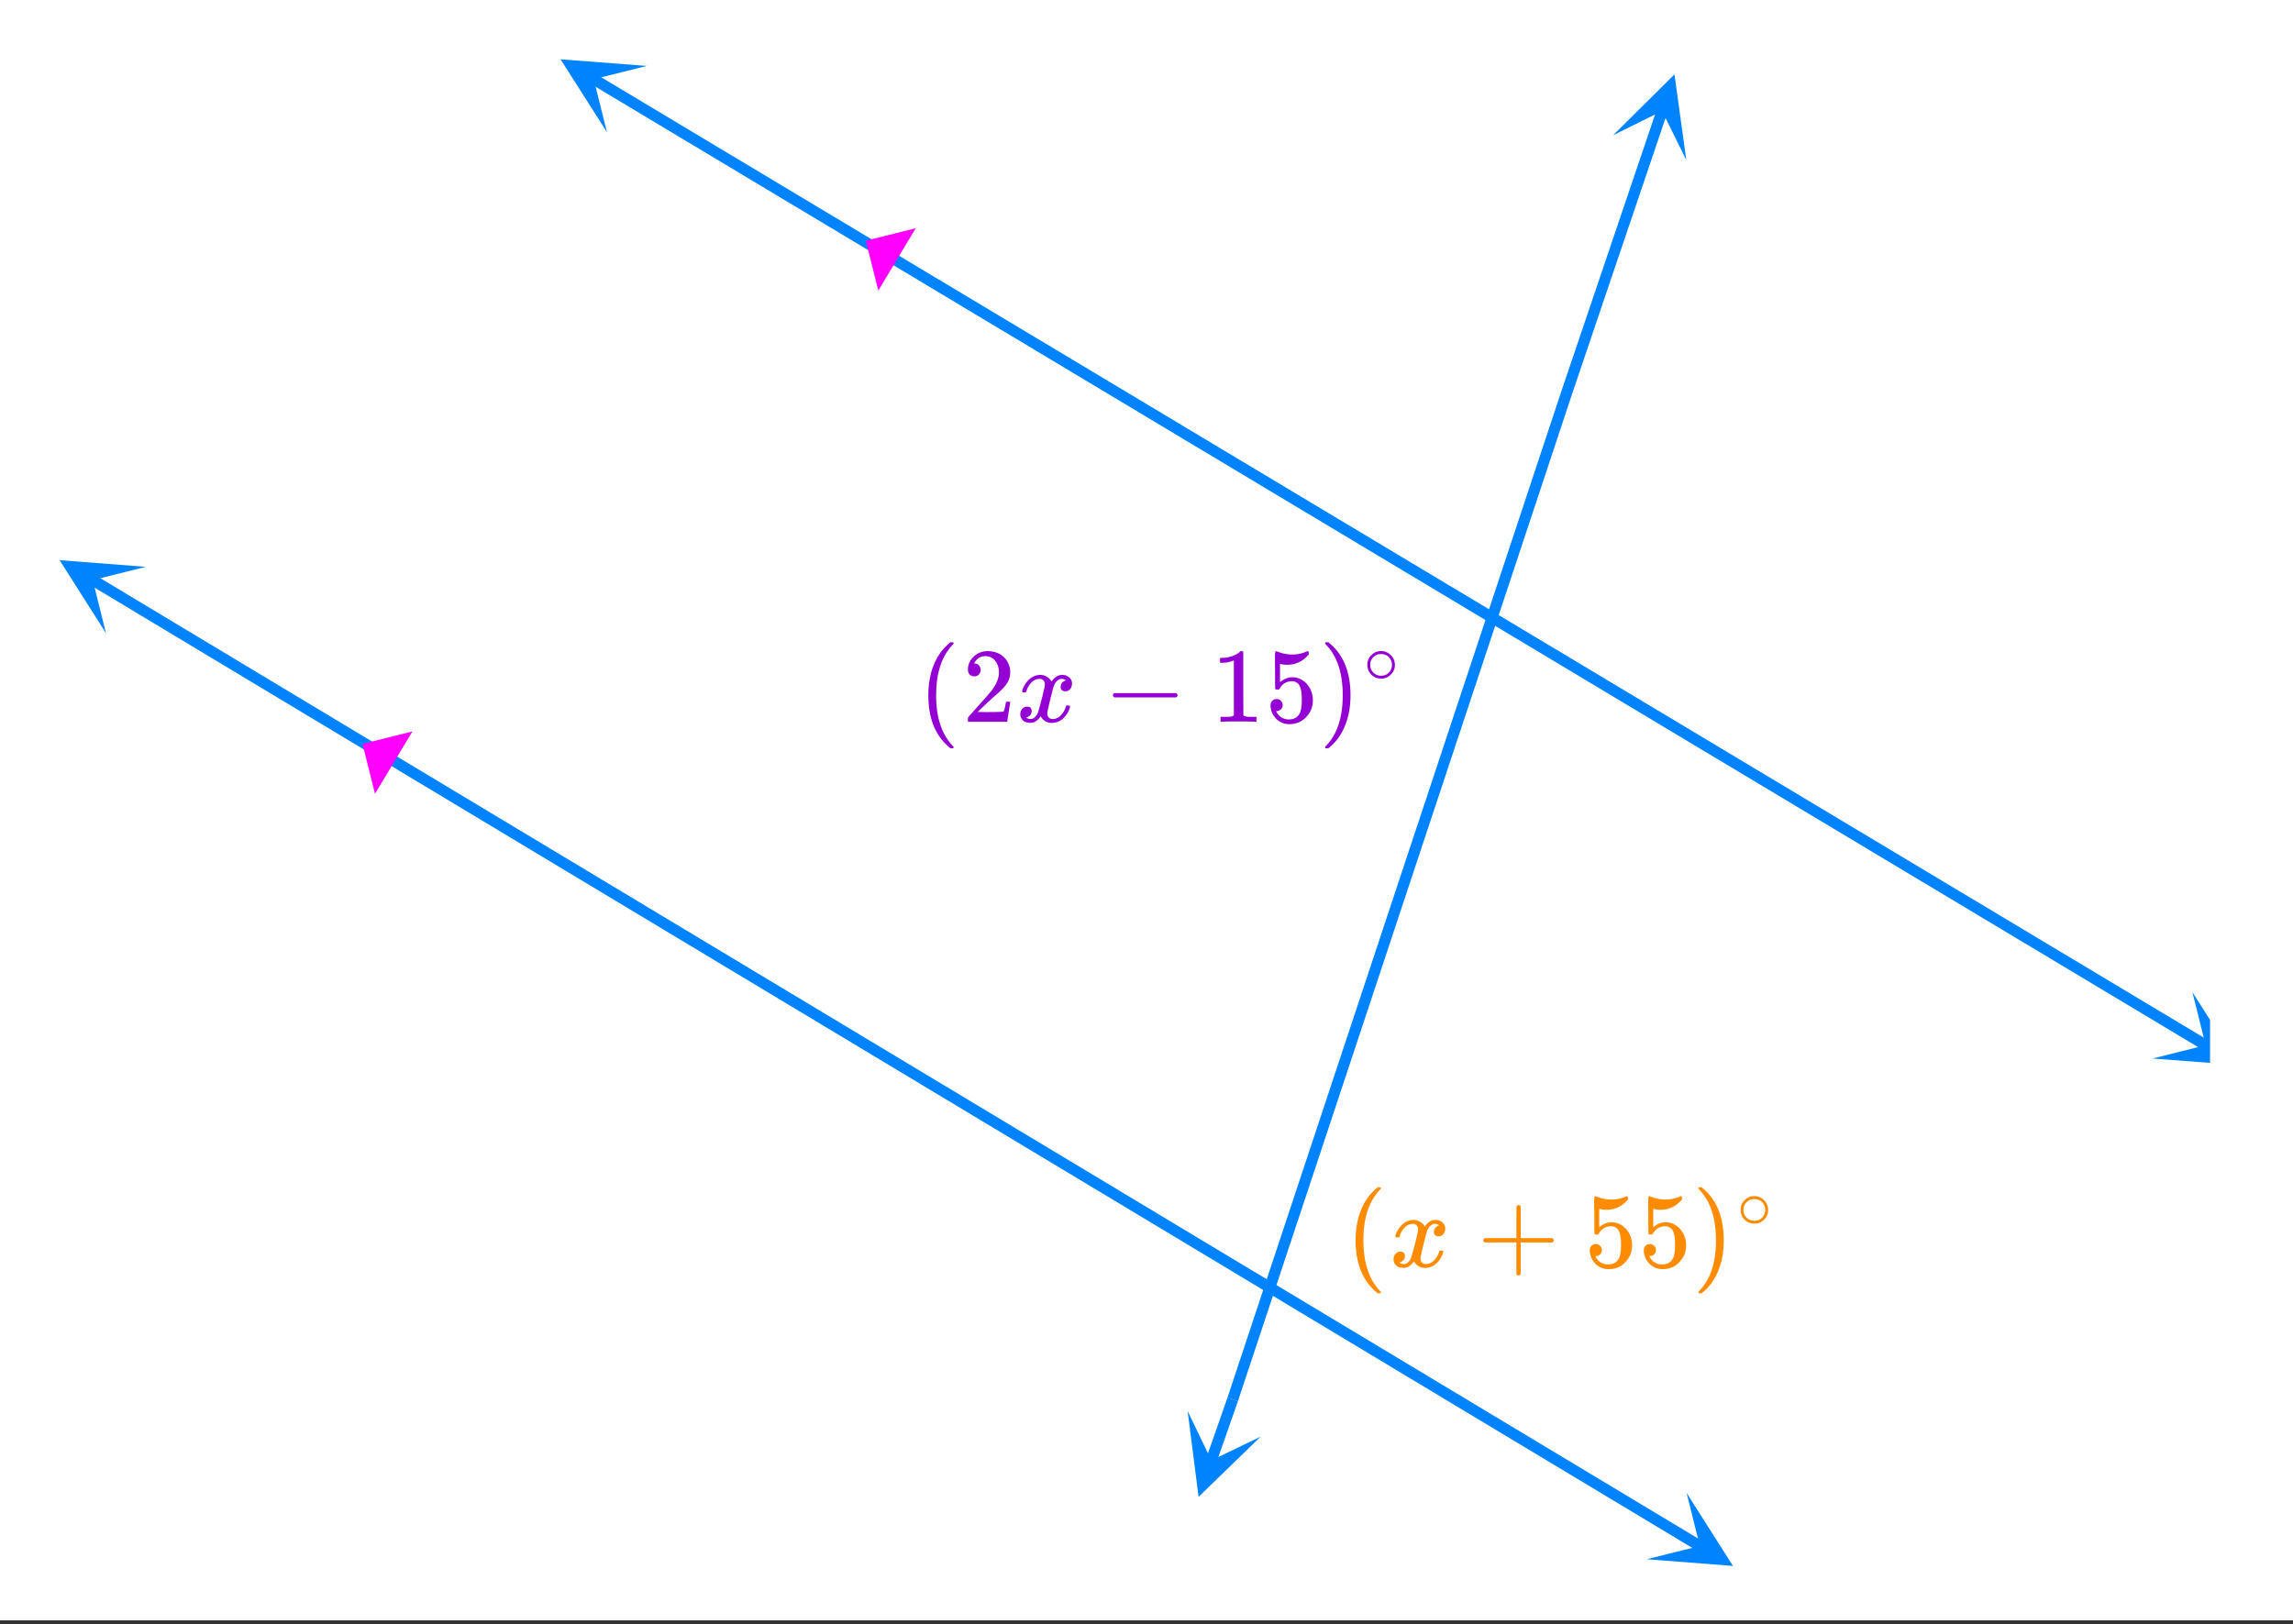
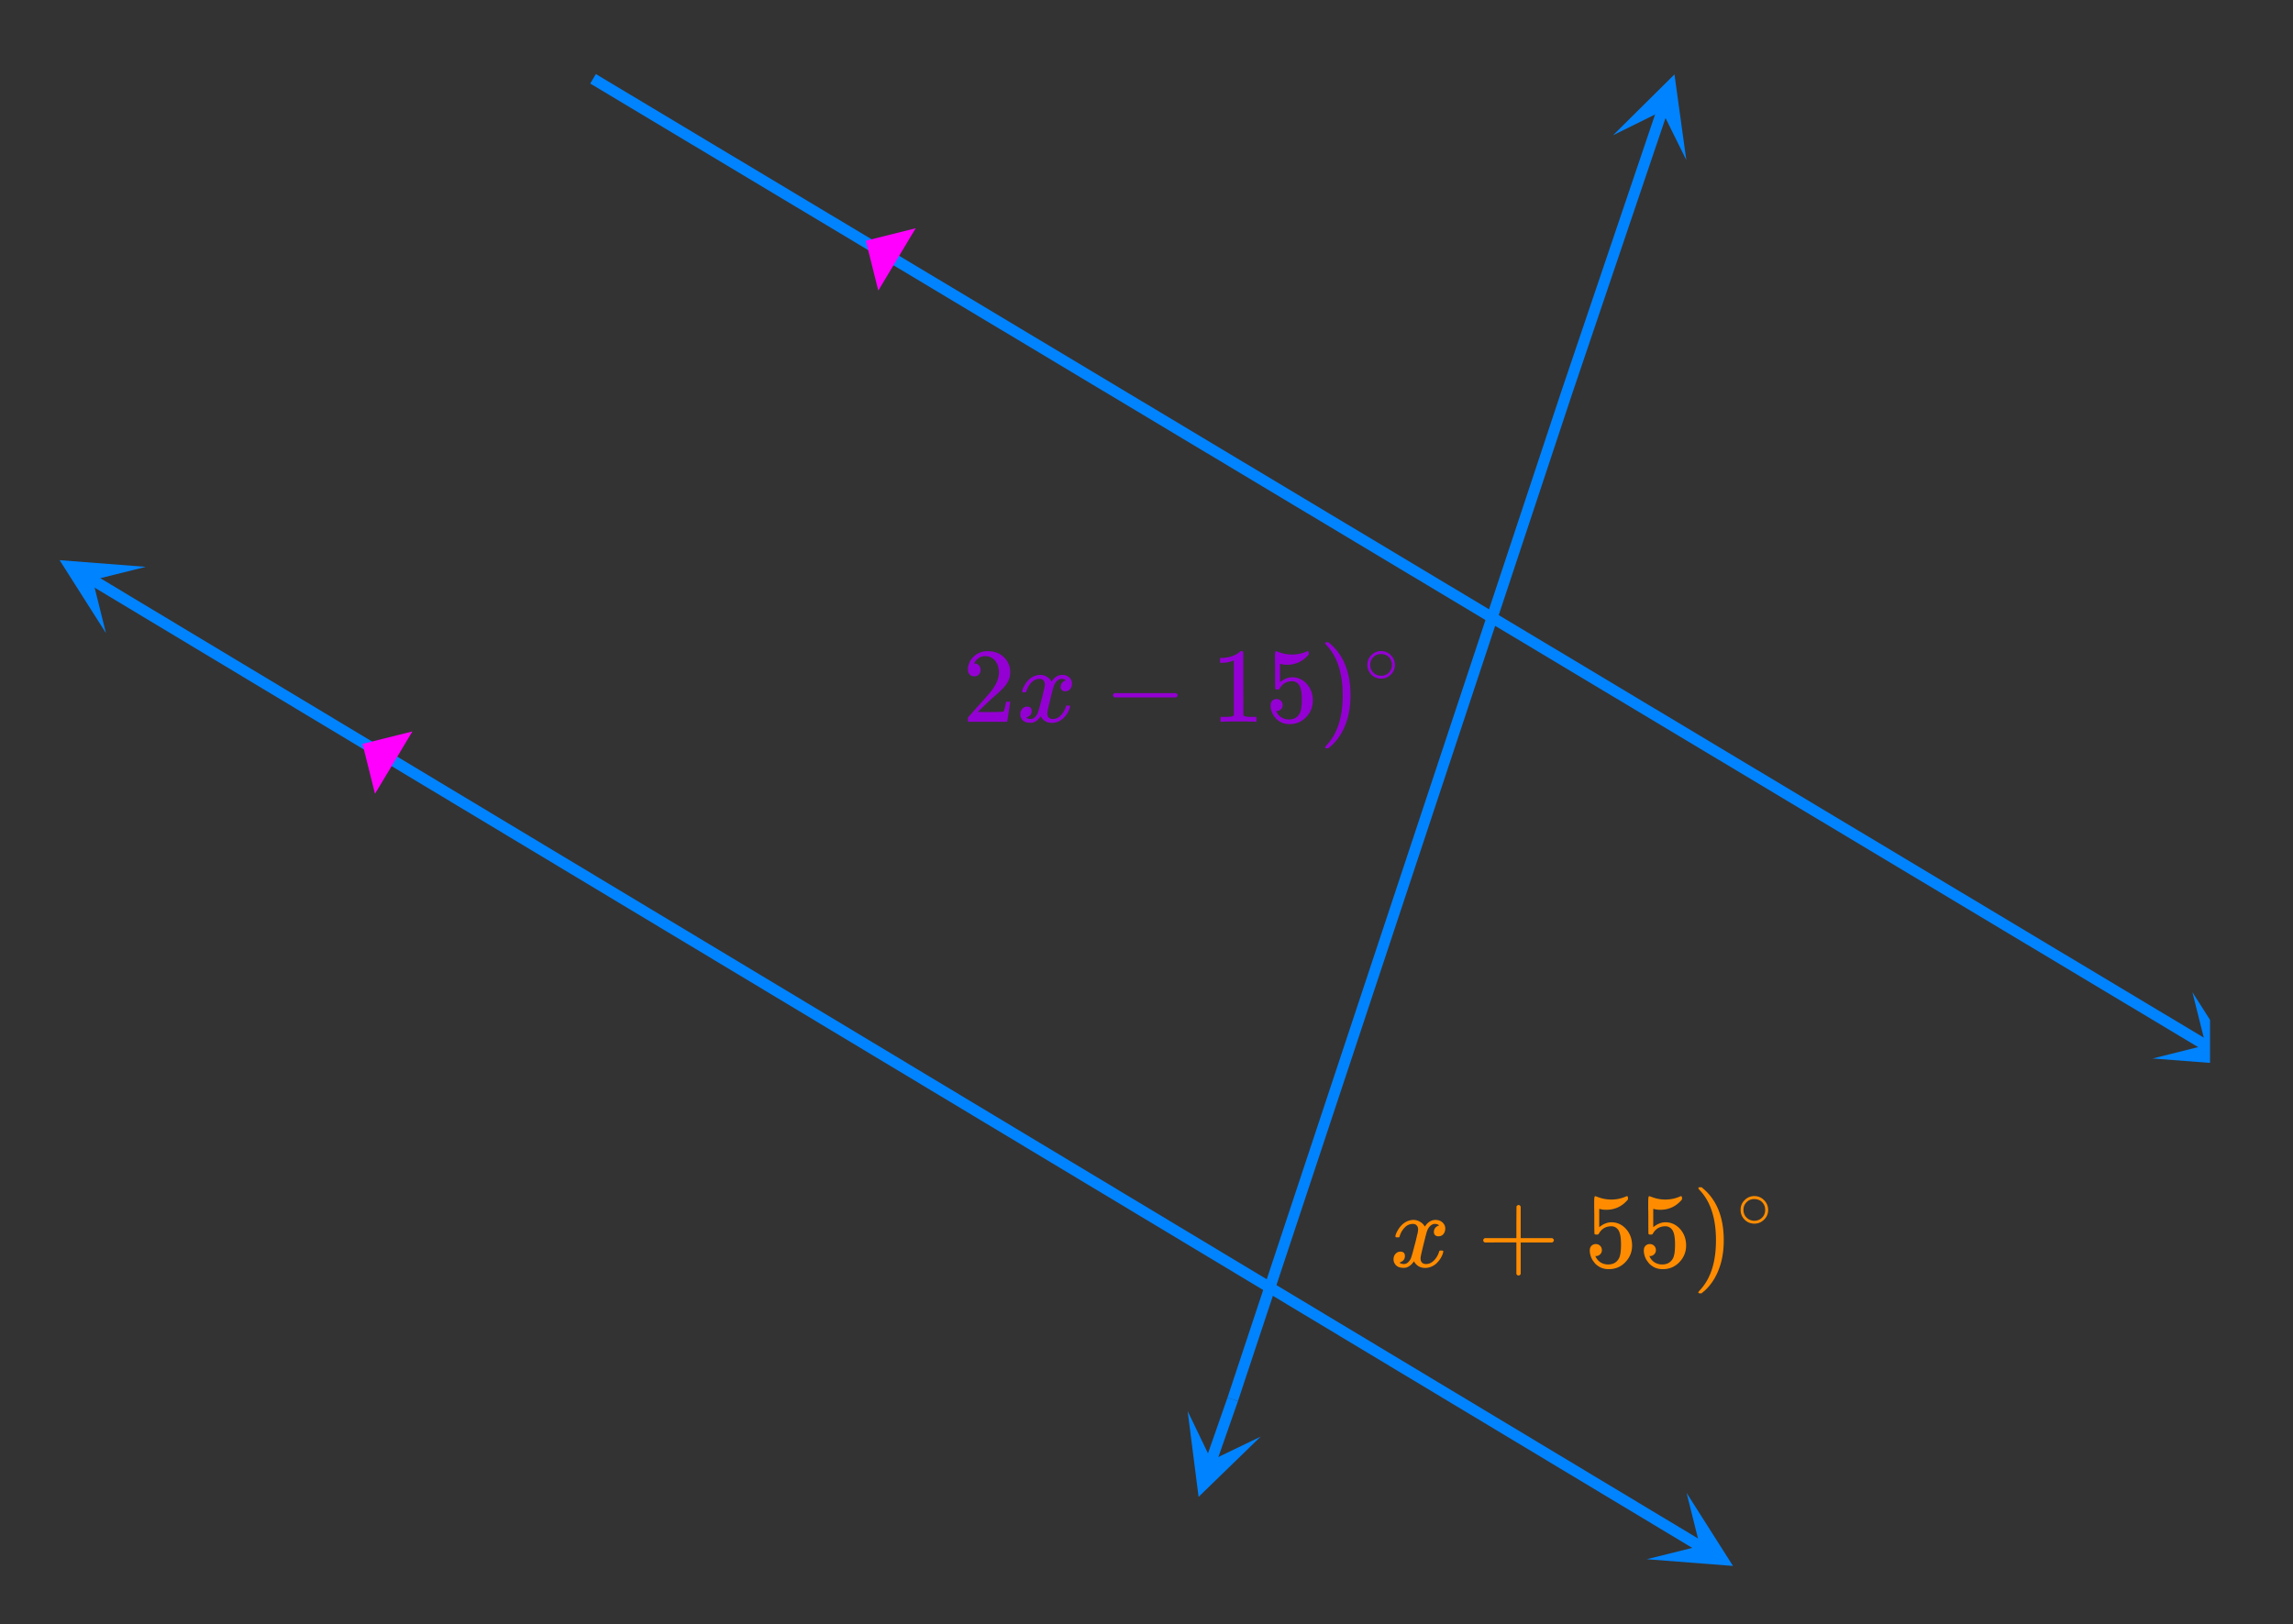
<svg xmlns="http://www.w3.org/2000/svg" xmlns:xlink="http://www.w3.org/1999/xlink" width="466.56" height="330.56" viewBox="0 0 349.92 247.92">
  <rect x="0" y="0" width="349.92" height="247.92" fill="#333333" stroke="none" />
  <defs>
    <symbol overflow="visible" id="o">
-       <path d="M5.39 3.906c0 .094-.1.14-.296.14H4.89l-.454-.39C2.489 1.883 1.517-.68 1.517-4.047c0-1.312.156-2.516.468-3.61.5-1.695 1.317-3.062 2.454-4.093.07-.063.156-.133.25-.219.101-.082.171-.14.203-.172h.203c.133 0 .218.016.25.047.031.031.047.063.047.094 0 .043-.059.125-.172.25-1.68 1.773-2.516 4.34-2.516 7.703 0 3.367.836 5.93 2.516 7.703.113.125.172.207.172.25zm0 0" />
-     </symbol>
+       </symbol>
    <symbol overflow="visible" id="p">
      <path d="M1.781-6.938c-.304 0-.543-.097-.718-.296a1.067 1.067 0 0 1-.25-.72c0-.769.289-1.429.875-1.984a2.964 2.964 0 0 1 2.109-.843c.937 0 1.707.25 2.312.75.614.5.989 1.156 1.125 1.969.02.199.032.374.032.53 0 .626-.188 1.216-.563 1.766-.305.461-.914 1.079-1.828 1.86-.387.336-.93.836-1.625 1.5l-.953.906 1.234.016c1.688 0 2.586-.024 2.703-.079.04-.019.094-.132.157-.343.039-.125.117-.492.234-1.11v-.046h.64v.046l-.452 2.97V0h-6v-.313c0-.207.007-.332.03-.374.009-.008.462-.52 1.36-1.532 1.176-1.3 1.93-2.164 2.266-2.594.718-.976 1.078-1.878 1.078-2.703 0-.707-.188-1.3-.563-1.78-.367-.477-.882-.72-1.546-.72-.626 0-1.137.282-1.532.844-.023.043-.054.102-.093.172a.442.442 0 0 0-.047.094c0 .011.023.015.078.015.27 0 .488.102.656.297.164.2.25.422.25.672 0 .274-.09.508-.266.703a.93.93 0 0 1-.703.282zm0 0" />
    </symbol>
    <symbol overflow="visible" id="r">
      <path d="M1.594-3.719c-.157-.082-.235-.191-.235-.328 0-.133.079-.242.235-.328h9.39c.164.094.25.203.25.328s-.086.234-.25.328zm0 0" />
    </symbol>
    <symbol overflow="visible" id="s">
      <path d="M6.734 0c-.187-.031-1.046-.047-2.578-.047-1.511 0-2.355.016-2.531.047h-.203v-.75h.422c.625 0 1.031-.016 1.218-.047.083-.008.211-.07.391-.187V-9.36a.46.46 0 0 0-.14.046c-.493.2-1.043.305-1.657.313h-.312v-.75h.312c.907-.031 1.66-.234 2.266-.61.187-.1.351-.226.5-.374.02-.032.082-.047.187-.047.114 0 .207.031.282.094v4.843l.015 4.86c.157.156.504.234 1.047.234h.953V0zm0 0" />
    </symbol>
    <symbol overflow="visible" id="t">
      <path d="M1.734-3.469a.905.905 0 0 1 .922.938c0 .25-.094.465-.281.64a.867.867 0 0 1-.61.25h-.109l.047.094c.156.344.399.633.734.86a2.16 2.16 0 0 0 1.188.328c.77 0 1.32-.32 1.656-.97.196-.394.297-1.085.297-2.077 0-1.102-.148-1.852-.437-2.25-.274-.352-.618-.532-1.032-.532-.843 0-1.48.372-1.906 1.11a.35.35 0 0 1-.125.14 1.072 1.072 0 0 1-.234.016c-.188 0-.293-.031-.313-.094C1.508-5.055 1.5-6 1.5-7.844c0-.332-.008-.718-.016-1.156v-.844c0-.601.036-.906.11-.906.02-.02.039-.031.062-.031l.282.094a5.788 5.788 0 0 0 2.156.421c.77 0 1.504-.148 2.203-.453a.51.51 0 0 1 .203-.062c.094 0 .14.101.14.297v.203c-.874 1.054-1.984 1.578-3.327 1.578a3.41 3.41 0 0 1-.907-.11l-.156-.03v2.796c.613-.5 1.242-.75 1.89-.75.208 0 .43.027.673.078.718.188 1.304.602 1.765 1.235.457.636.688 1.382.688 2.234 0 .98-.344 1.828-1.032 2.547C5.554.004 4.711.359 3.704.359c-.68 0-1.259-.187-1.735-.562a1.975 1.975 0 0 1-.532-.547C1.113-1.133.91-1.613.829-2.188c0-.03-.008-.078-.015-.14V-2.5c0-.3.082-.535.25-.703a.91.91 0 0 1 .671-.266zm0 0" />
    </symbol>
    <symbol overflow="visible" id="u">
      <path d="M.969-12.125l.062-.016h.36l.453.391c1.945 1.773 2.922 4.34 2.922 7.703 0 1.324-.157 2.524-.47 3.594-.5 1.707-1.32 3.078-2.452 4.11-.074.062-.164.132-.266.218-.094.082-.156.14-.187.172h-.188a.726.726 0 0 1-.266-.031c-.03-.024-.046-.075-.046-.157.007-.011.066-.086.171-.218C2.739 1.898 3.579-.66 3.579-4.047c0-3.383-.84-5.945-2.515-7.687a10.77 10.77 0 0 1-.172-.22c0-.081.023-.14.078-.171zm0 0" />
    </symbol>
    <symbol overflow="visible" id="w">
      <path d="M1.14-3.719C.985-3.8.907-3.91.907-4.047c0-.133.078-.242.235-.328h4.828v-2.422l.015-2.437c.114-.133.22-.204.313-.204.133 0 .242.086.328.25v4.813h4.813c.164.094.25.203.25.328s-.086.234-.25.328H6.625v4.813c-.086.156-.195.234-.328.234-.137 0-.246-.078-.328-.234V-3.72zm0 0" />
    </symbol>
    <symbol overflow="visible" id="q">
      <path d="M.938-4.5c-.063-.063-.094-.117-.094-.172.039-.289.207-.664.5-1.125C1.852-6.555 2.488-7 3.25-7.125a1.911 1.911 0 0 1 1.375.266c.32.187.555.43.703.718.133-.175.219-.285.25-.328.406-.457.863-.687 1.375-.687.445 0 .805.133 1.078.39.281.25.422.559.422.922 0 .336-.094.617-.281.844-.188.23-.445.344-.766.344a.728.728 0 0 1-.5-.172.653.653 0 0 1-.187-.484c0-.489.27-.829.812-1.016 0-.008-.062-.047-.187-.11-.106-.07-.262-.109-.469-.109a.697.697 0 0 0-.297.047c-.418.168-.719.523-.906 1.063-.043.085-.203.687-.484 1.812-.274 1.117-.418 1.742-.438 1.875a1.94 1.94 0 0 0-.063.484c0 .262.07.47.22.625.155.149.359.22.609.22.457 0 .867-.188 1.234-.563.363-.383.613-.813.75-1.282.031-.101.063-.164.094-.187.031-.02.113-.031.25-.031.207 0 .312.046.312.14 0 .012-.011.07-.031.172-.188.668-.563 1.25-1.125 1.75-.512.399-1.047.594-1.61.594-.761 0-1.335-.336-1.718-1.016-.313.492-.711.813-1.188.969-.105.02-.246.031-.421.031C1.425.156.984-.062.734-.5a1.21 1.21 0 0 1-.171-.656c0-.32.097-.594.296-.813a.95.95 0 0 1 .75-.343c.457 0 .688.226.688.671 0 .407-.188.7-.563.875-.023.012-.046.028-.078.047a.525.525 0 0 0-.093.047.123.123 0 0 1-.047.016l-.047.015c0 .032.082.079.25.141.125.055.265.078.422.078.382 0 .718-.242 1-.734.113-.188.32-.883.625-2.094.07-.25.144-.523.218-.828.07-.3.125-.531.157-.688.039-.164.066-.265.078-.296a3.4 3.4 0 0 0 .093-.641c0-.258-.074-.461-.218-.61-.137-.156-.328-.234-.578-.234-.493 0-.914.188-1.266.563a3.171 3.171 0 0 0-.75 1.296c-.023.094-.047.153-.078.172-.024.012-.106.016-.25.016zm0 0" />
    </symbol>
    <symbol overflow="visible" id="v">
      <path d="M4.797-2.688a2 2 0 0 1-.625 1.485c-.418.406-.906.61-1.469.61-.605 0-1.117-.212-1.531-.641a2.05 2.05 0 0 1-.578-1.47c0-.57.191-1.05.578-1.437a2.011 2.011 0 0 1 1.516-.656c.601 0 1.109.219 1.515.656.395.399.594.883.594 1.454zM3.64-4.077a1.855 1.855 0 0 0-1-.266c-.325 0-.621.09-.891.266-.48.355-.719.812-.719 1.375 0 .586.239 1.047.719 1.39a1.722 1.722 0 0 0 1.89 0c.47-.343.704-.804.704-1.39 0-.563-.235-1.02-.703-1.375zm0 0" />
    </symbol>
    <clipPath id="a">
-       <path d="M0 0h349.922v247.324H0zm0 0" />
-     </clipPath>
+       </clipPath>
    <clipPath id="b">
      <path d="M80 2h257.258v168H80zm0 0" />
    </clipPath>
    <clipPath id="c">
      <path d="M85 9h14v12H85zm0 0" />
    </clipPath>
    <clipPath id="d">
-       <path d="M88.574 3.992l79.73 47.793-47.792 79.73-79.73-47.792zm0 0" />
-     </clipPath>
+       </clipPath>
    <clipPath id="e">
      <path d="M328 151h9.258v12H328zm0 0" />
    </clipPath>
    <clipPath id="f">
      <path d="M334.566 151.441l79.73 47.793-47.792 79.73-79.73-47.792zm0 0" />
    </clipPath>
    <clipPath id="g">
      <path d="M9 85h14v12H9zm0 0" />
    </clipPath>
    <clipPath id="h">
      <path d="M12.137 80.441l79.668 47.895-47.895 79.668-79.668-47.895zm0 0" />
    </clipPath>
    <clipPath id="i">
      <path d="M251 227h14v13h-14zm0 0" />
    </clipPath>
    <clipPath id="j">
      <path d="M257.383 227.879l79.672 47.894-47.899 79.668-79.668-47.894zm0 0" />
    </clipPath>
    <clipPath id="k">
-       <path d="M246 11h12v14h-12zm0 0" />
+       <path d="M246 11h12v14h-12z" />
    </clipPath>
    <clipPath id="l">
      <path d="M246.156 20.645l29.801-88.051 88.05 29.8-29.8 88.051zm0 0" />
    </clipPath>
    <clipPath id="m">
      <path d="M181 215h12v14h-12zm0 0" />
    </clipPath>
    <clipPath id="n">
      <path d="M192.379 219.285l-30.707 87.738-87.738-30.71 30.707-87.739zm0 0" />
    </clipPath>
  </defs>
  <g clip-path="url(#a)" fill="#fff">
    <path d="M0 0h349.92v247.92H0z" />
    <path d="M0 0h349.92v247.92H0z" />
  </g>
  <g clip-path="url(#b)">
    <path d="M90.5 12.027l246.195 147.57" fill="none" stroke-width="1.686" stroke="#0083ff" />
  </g>
  <g clip-path="url(#c)">
    <g clip-path="url(#d)">
      <path d="M98.7 10.063L85.54 9.055l7.089 11.129-2.027-8.094zm0 0" fill="#0083ff" />
    </g>
  </g>
  <g clip-path="url(#e)">
    <g clip-path="url(#f)">
      <path d="M334.566 151.441l7.09 11.133-13.16-1.008 8.098-2.027zm0 0" fill="#0083ff" />
    </g>
  </g>
  <path d="M14.05 88.48l245.454 147.56" fill="none" stroke-width="1.686" stroke="#0083ff" />
  <g clip-path="url(#g)">
    <g clip-path="url(#h)">
      <path d="M22.254 86.523L9.094 85.5l7.078 11.14-2.02-8.1zm0 0" fill="#0083ff" />
    </g>
  </g>
  <g clip-path="url(#i)">
    <g clip-path="url(#j)">
      <path d="M257.383 227.879l7.078 11.14-13.16-1.023 8.101-2.02zm0 0" fill="#0083ff" />
    </g>
  </g>
  <path d="M188.117 213.598l50.961-153.64M239.078 59.957l14.598-43.125" fill="none" stroke-width="1.686" stroke="#0083ff" />
  <g clip-path="url(#k)">
    <g clip-path="url(#l)">
      <path d="M246.156 20.645l9.375-9.29 1.805 13.07-3.7-7.48zm0 0" fill="#0083ff" />
    </g>
  </g>
  <path d="M188.117 213.598l-3.297 9.418" fill="none" stroke-width="1.686" stroke="#0083ff" />
  <g clip-path="url(#m)">
    <g clip-path="url(#n)">
      <path d="M192.379 219.285l-9.469 9.192-1.672-13.094 3.621 7.523zm0 0" fill="#0083ff" />
    </g>
  </g>
  <path d="M57.227 121.16l5.707-9.515-7.614 1.902zm0 0M134.031 44.355l5.707-9.515-7.61 1.902zm0 0" fill="#f0f" />
  <use xlink:href="#o" x="140.15" y="110.171" fill="#9400d3" />
  <use xlink:href="#p" x="146.895" y="110.171" fill="#9400d3" />
  <use xlink:href="#q" x="155.139" y="110.171" fill="#9400d3" />
  <use xlink:href="#r" x="168.477" y="110.171" fill="#9400d3" />
  <use xlink:href="#s" x="184.837" y="110.171" fill="#9400d3" />
  <use xlink:href="#t" x="193.081" y="110.171" fill="#9400d3" />
  <use xlink:href="#u" x="201.325" y="110.171" fill="#9400d3" />
  <use xlink:href="#v" x="208.07" y="104.176" fill="#9400d3" />
  <use xlink:href="#o" x="205.353" y="193.362" fill="#ff8c00" />
  <use xlink:href="#q" x="212.098" y="193.362" fill="#ff8c00" />
  <use xlink:href="#w" x="225.437" y="193.362" fill="#ff8c00" />
  <use xlink:href="#t" x="241.796" y="193.362" fill="#ff8c00" />
  <use xlink:href="#t" x="250.04" y="193.362" fill="#ff8c00" />
  <use xlink:href="#u" x="258.284" y="193.362" fill="#ff8c00" />
  <use xlink:href="#v" x="265.029" y="187.366" fill="#ff8c00" />
</svg>